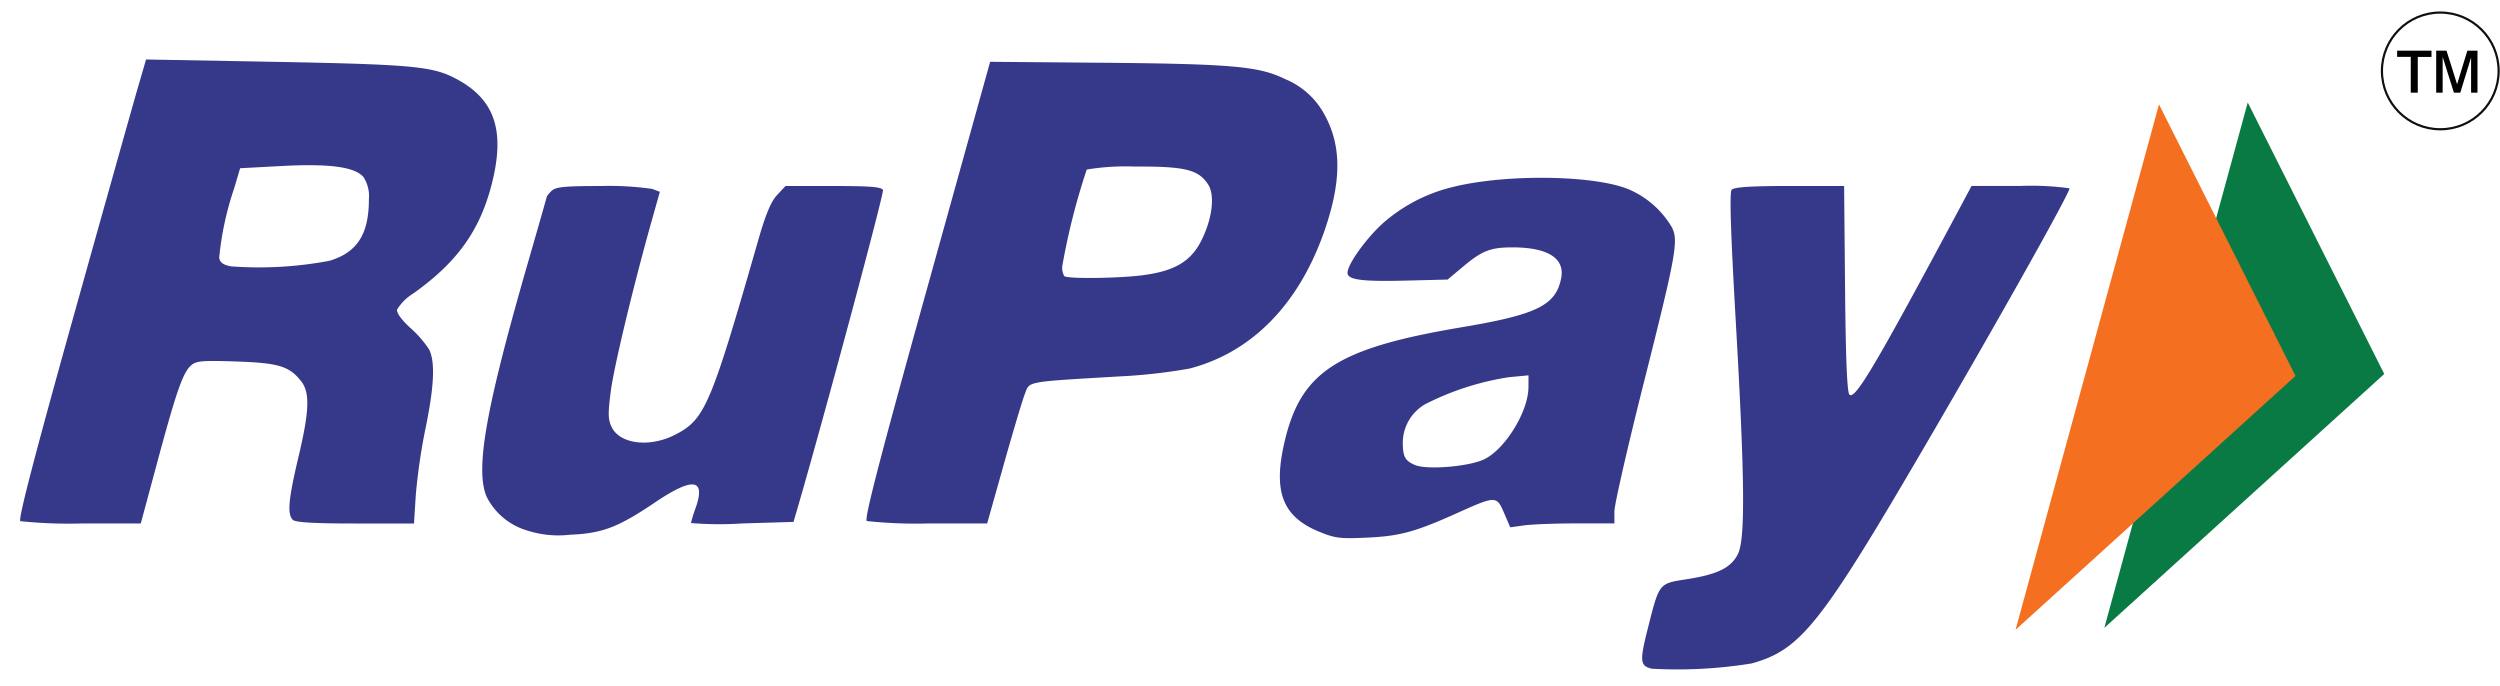
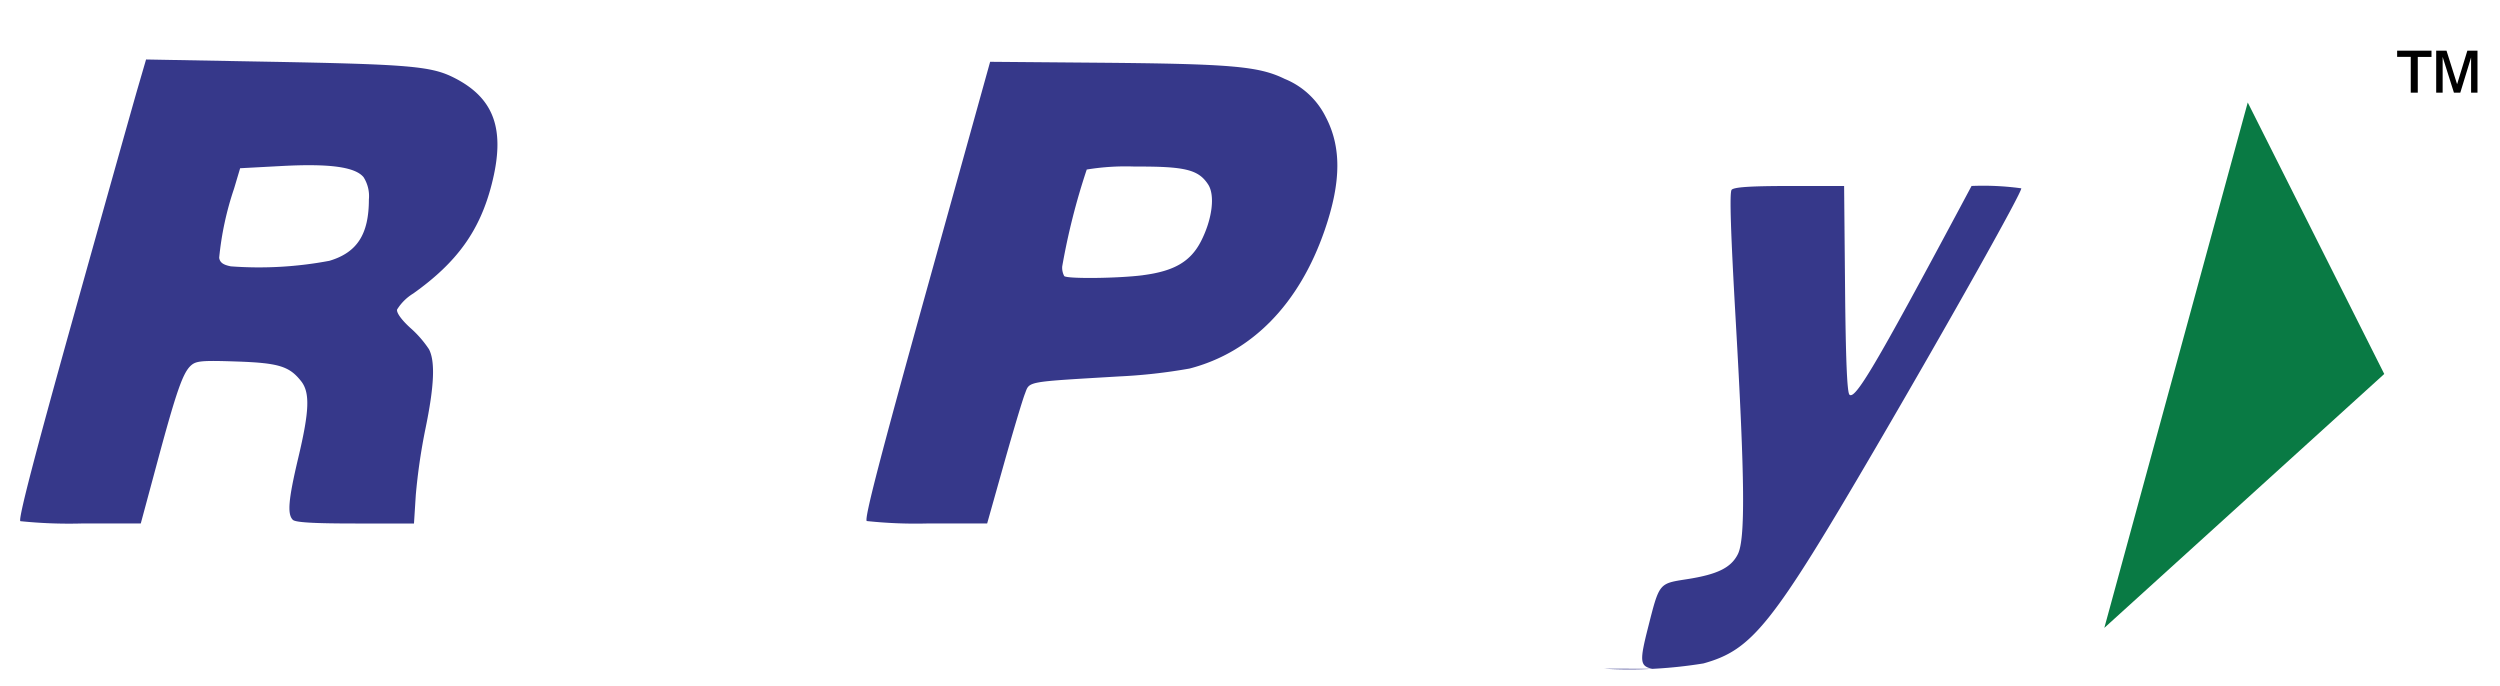
<svg xmlns="http://www.w3.org/2000/svg" width="246.957" height="67.732" viewBox="0 0 246.957 67.732">
  <defs>
    <style>.a,.e{fill:none;}.b{fill:#2a2c83;}.b,.e{opacity:0.938;}.c{fill:#097a44;}.d{fill:#f46f20;}.e{stroke:#000;stroke-width:0.217px;}</style>
  </defs>
  <g transform="translate(0 0)">
    <g transform="translate(0 0)">
      <g transform="translate(0 0)">
-         <path class="a" d="M160.5,136.794c-.2-.53.277-3.25,1.067-6.046L163,125.666l3.446-.292c5.235-.443,5.156-.022,3.846-20.535-.6-9.412-.985-17.311-.853-17.551s3.376-.438,7.21-.438h6.97l.017,9.485.017,9.485,3.737-7c2.056-3.852,4.405-8.121,5.222-9.485L194.1,86.85h6.435c5.086,0,6.435.169,6.435.807,0,1.2-23.55,41.509-26,44.5-3.368,4.111-5.837,5.089-13.538,5.364-5.7.2-6.61.108-6.93-.728Zm11.49-.921c6.356-1.205,7.389-2.529,22.762-29.154,5.275-9.137,9.785-17.1,10.021-17.686.4-1,.066-1.067-4.8-.968l-5.226.106-1.726,3.28c-5.871,11.157-9.341,17.268-9.914,17.459-.47.157-.656-2.763-.656-10.268V88.154l-5.837-.092c-5.25-.082-5.838.013-5.848.953-.006.575.433,8.3.975,17.173,1.13,18.482,1.021,19.325-2.636,20.34a16.97,16.97,0,0,1-3.6.593c-1.33,0-1.586.39-2.481,3.747a41.049,41.049,0,0,0-1,4.335c0,1.248,5.1,1.591,9.964.669Zm26.212-3.984c-.007-.212,3.2-12.009,7.123-26.215,7.453-26.98,7.861-27.994,9.737-24.219.438.88,1.547,3.308,2.465,5.395s1.676,3.3,1.685,2.7c.036-2.48,2.569-10.328,3.281-10.163.992.23,13.78,25.375,13.551,26.646-.206,1.144-26.337,25.956-27.641,26.245-1.156.257-1.084-1.376.251-5.665l1.1-3.538-4.917,4.476c-4.417,4.021-6.6,5.449-6.636,4.341Zm11.1-10.725c0-.253.3-.46.667-.46s2.8-2.054,5.4-4.565c8.73-8.421,10.506-10.027,11.088-10.027.567,0-11.625,11.809-13.744,13.312a2.471,2.471,0,0,0-1.075,1.583,39.625,39.625,0,0,1-1.431,5.326l-1.431,4.506,5.371-5.263c8.243-8.077,16.84-16.244,18.919-17.973l1.874-1.558L229.1,94.422c-3.213-6.393-6.043-11.749-6.289-11.9s-1.021,1.912-1.723,4.587l-1.276,4.863,3.517,6.778c1.934,3.728,3.286,6.778,3,6.778s-2.131-3.218-4.11-7.15-4.742-9.353-6.142-12.046l-2.544-4.9-.914,2.853c-.5,1.569-3.447,12.021-6.543,23.226s-5.87,21.008-6.165,21.782c-.368.969,1.013-.008,4.426-3.133a40.023,40.023,0,0,0,4.962-5ZM129.581,124c-4.073-1.863-5.524-5.762-4.13-11.1,2.006-7.683,6.191-10.347,19.311-12.294,4.159-.617,6.116-1.183,6.939-2.006,3.094-3.094-2.2-4.262-5.639-1.244-1.943,1.706-2.151,1.751-8.075,1.751-3.552,0-6.341-.26-6.707-.626-.446-.446-1.006-.012-1.945,1.506-1.822,2.948-6.379,6.407-10.054,7.632a45.707,45.707,0,0,1-9.777,1.364l-6.7.339-1.8,6.451a74.635,74.635,0,0,1-2.235,7.15c-.588.952-14.763.986-15.079.037-.121-.365,2.485-10.411,5.791-22.326s6.284-22.649,6.615-23.853l.6-2.189h13c10.173,0,13.695.2,16.175.929,6.982,2.045,9.426,7.692,7.175,16.582-.346,1.368-.228,1.327,1.9-.668a20.037,20.037,0,0,1,10.62-5.194c4.965-.977,13.14-.467,16.482,1.027,6.188,2.767,6.435,5.189,2.1,20.625-1.761,6.277-3.158,12.319-3.1,13.425l.1,2.012-6.908.165c-6.568.157-6.924.105-7.225-1.045-.174-.666-.48-1.12-.68-1.011-5.552,3.049-13.15,4.21-16.756,2.56Zm13.766-2.864c4.608-2.217,4.826-2.24,5.227-.543.175.741.515,1.332.756,1.313s2.67-.034,5.4-.034h4.961v-1.594c0-.876,1.482-7.013,3.294-13.636,2.091-7.646,3.161-12.572,2.93-13.491-.535-2.133-3.13-4.451-5.865-5.239a40.837,40.837,0,0,0-8.239-.674c-6.454.02-11.084,1.275-14.6,3.955-2.24,1.709-4.62,5.291-4.087,6.153.2.327,2.564.594,5.249.594,4.646,0,4.967-.085,6.633-1.751,1.479-1.479,2.2-1.751,4.673-1.751,4.011,0,5.545,1.521,4.155,4.118-.944,1.763-3.442,2.746-8.771,3.452-10.028,1.327-14.21,3.18-16.676,7.388-2.064,3.522-2.584,9.259-1.015,11.184,2.814,3.451,9.473,3.683,15.973.556Zm-3.969-5.8c-1.143-1.143-.8-3.348.742-4.778,1.909-1.769,10.223-4.236,10.851-3.22.9,1.463-1.806,6.625-4.1,7.813-2.045,1.058-6.508,1.168-7.49.185Zm7.788-2.242a8.954,8.954,0,0,0,1.967-3c.521-1.495.469-1.676-.406-1.422-.552.16-2.149.587-3.551.949a10.3,10.3,0,0,0-3.991,2.1c-1.215,1.215-1.323,1.588-.687,2.355C141.541,115.332,145.387,114.764,147.166,113.093Zm-48.841,6.882c.328-1.043,1.188-4.13,1.911-6.858a25,25,0,0,1,1.771-5.28,48.08,48.08,0,0,1,7.217-.476c8.788-.2,12.747-1.543,16.749-5.663,4.519-4.653,7.512-13.208,6.254-17.878-.945-3.511-2.044-4.883-5.113-6.386-2.558-1.252-3.6-1.354-15.958-1.561l-13.222-.222-.9,3.119c-.493,1.715-3.288,11.787-6.211,22.381s-5.426,19.59-5.563,19.992c-.189.554,1.279.73,6.108.73h6.357Zm6.9-23.02c-.189-.306.26-2.77,1-5.476l1.341-4.92,4.368-.169c7.14-.276,8.959,1.2,7.366,5.96-1.165,3.482-2.99,4.491-8.776,4.852-2.869.179-5.1.075-5.3-.247ZM116.542,93.9c2.3-2.3,2.367-5.076.141-5.922a15.049,15.049,0,0,0-4.758-.423l-3.193.172-1.058,3.794c-.582,2.087-1.067,3.86-1.079,3.94a28.971,28.971,0,0,0,4.11.146c3.787,0,4.273-.142,5.837-1.706ZM50.124,123.255c-2.116-1.043-4.256-4.846-4.25-7.551.006-2.619,6.161-26.441,7.314-28.306.4-.651,13.5-.75,13.9-.105.151.244-1.027,5.162-2.618,10.928s-2.815,11.148-2.721,11.96c.353,3.022,5.307,1.908,7.092-1.595.448-.88,1.908-5.54,3.243-10.355C75.6,85.537,74.422,86.85,82.339,86.85c6.62,0,6.725.021,6.725,1.337,0,1.558-8.509,32.718-9.378,34.341-.516.964-1.318,1.1-6.694,1.1H66.883v-1.459a3.725,3.725,0,0,0-.146-1.452c-.08,0-1.693.792-3.584,1.751a13.014,13.014,0,0,1-7.3,1.73,15.2,15.2,0,0,1-5.733-.938Zm9.887-.827a17.913,17.913,0,0,0,4.821-2.623c3.817-2.913,5.067-2.719,3.809.591l-.578,1.519,5.322-.168,5.322-.168,4.569-16.343c2.513-8.989,4.581-16.54,4.595-16.781s-2.476-.438-5.532-.438c-6.575,0-5.657-1.153-9.057,11.382-1.306,4.816-3.013,9.729-3.794,10.918-1.707,2.6-4.888,3.827-7.42,2.858-1.436-.549-1.605-.9-1.605-3.355,0-2.171,2.1-10.85,5.005-20.708.242-.822-.455-.961-5.281-1.051-5.291-.1-5.588-.039-6.14,1.239-.319.738-1.9,6.2-3.523,12.141-3.172,11.642-3.654,15.986-2.043,18.443,1.846,2.817,6.694,3.886,11.531,2.543ZM.2,122.915a13.922,13.922,0,0,1,.775-4.249c.562-1.929,3.31-11.781,6.106-21.894s5.33-19.259,5.63-20.326l.546-1.94,15.283.189c14.567.18,15.4.25,17.755,1.509,4.445,2.375,5.628,6.02,4.006,12.349A18.069,18.069,0,0,1,43.822,98.79l-2.33,1.777,1.605,1.568c2.014,1.967,2.117,5.02.407,12.149-.654,2.729-1.035,5.578-.846,6.33.656,2.616-.423,3.009-8.26,3.009-5.956,0-7.3-.158-7.585-.891-.188-.49.216-3.314.9-6.275,2.008-8.721,1.8-9.178-4.1-9.178H19.687l-.86,3.064c-.473,1.685-1.477,5.3-2.23,8.026l-1.37,4.961-7.388.163c-5.572.123-7.448-.02-7.635-.579Zm15.9-8.194c2.61-9.594,2.345-9.193,6.071-9.193,4.661,0,6.736.581,7.782,2.177.871,1.33.847,1.813-.341,6.778-1.911,7.988-2.33,7.389,5.161,7.389H41.2v-2.289a44.381,44.381,0,0,1,1.2-7.35c1.4-5.907,1.136-7.988-1.253-9.753-.935-.691-1.7-1.577-1.7-1.967s1.188-1.406,2.64-2.257c4.228-2.478,7.274-8.189,7.414-13.9.083-3.377-1.239-5.451-4.547-7.132-2.071-1.052-3.686-1.187-16.389-1.366l-14.092-.2L13.86,77.6c-.339,1.072-3.138,11.09-6.221,22.262s-5.751,20.694-5.93,21.159c-.271.708.723.846,6.064.846h6.389Zm5.84-19.846A25.961,25.961,0,0,1,23,90.06l1.047-3.5,5.07-.169c6.127-.2,7.413.331,7.413,3.08,0,5.065-2.364,6.719-9.6,6.719-4.788,0-4.99-.053-4.982-1.313Zm11.769-1.588a8.77,8.77,0,0,0,1.449-2.808c.56-2.229-1.03-3.046-5.932-3.046H25.078L24.3,90.5c-.427,1.685-.913,3.429-1.079,3.874-.247.664.575.759,4.557.529,4.164-.241,5.013-.472,5.938-1.613ZM238.127,81.925a5.911,5.911,0,0,1-3.723-5.959c0-4.682,4.656-7.352,9.565-5.485,4.478,1.7,4.111,9.511-.538,11.453-2.41,1.007-2.972,1.006-5.3-.009Zm5.359-2.353c1.062-.8,1-.858-1.056-.876-1.3-.011-2.189-.3-2.189-.719,0-.545-.156-.545-.7,0-1.246,1.246-2.218.785-2.218-1.051,0-.963-.291-1.751-.647-1.751-1.014,0-.057,3.066,1.32,4.232A4.637,4.637,0,0,0,243.485,79.572Zm2.168-2.136c-.435-.435-.479-1.128-.131-2.043.331-.871.315-1.385-.043-1.385-.313,0-.569.525-.569,1.167,0,.707-.389,1.167-.987,1.167-.861,0-.842.11.146.857,1.334,1.009,2.537,1.189,1.584.236Zm-10.279-1.823c-.162-.4-.294-.073-.294.73s.133,1.131.294.73A2.253,2.253,0,0,0,235.374,75.614Zm6.618,1.313a.584.584,0,1,0-.584.584A.585.585,0,0,0,241.992,76.927Zm-1.948-1.9c-.162-.4-.294-.073-.294.73s.132,1.131.294.73A2.253,2.253,0,0,0,240.043,75.03ZM242.7,72.4a3.674,3.674,0,0,0-4.464.165c-1.056.8-.971.857,1.251.857,1.722,0,2.5.283,2.8,1.021.382.937.455.925.878-.146a1.463,1.463,0,0,0-.466-1.9Zm-1.445-1.718a3.339,3.339,0,0,0-1.751.022c-.4.16.069.281,1.033.269s1.286-.143.719-.291Z" transform="translate(-0.174 -69.881)" />
        <path class="b" d="M.864,117.46c-.234-.154,1.375-6.351,5.21-20.071C9.126,86.471,12,76.26,12.452,74.7l.829-2.844,11.991.219c14.018.256,16.176.441,18.431,1.582,4,2.023,5.1,5.135,3.721,10.521-1.173,4.588-3.415,7.71-7.749,10.794a4.856,4.856,0,0,0-1.6,1.589c-.062.321.45,1.028,1.315,1.814a10.617,10.617,0,0,1,1.84,2.108c.627,1.213.518,3.642-.352,7.853a58.333,58.333,0,0,0-.954,6.557l-.178,2.8h-5.8c-4.11,0-5.91-.106-6.168-.364-.566-.566-.438-2.011.545-6.152,1.095-4.608,1.161-6.416.276-7.541-1.169-1.486-2.229-1.807-6.425-1.947-3.385-.113-3.95-.062-4.463.4-.8.723-1.447,2.589-3.34,9.616l-1.612,5.985-5.779,0a46.883,46.883,0,0,1-6.117-.227h0ZM31.372,91.749c2.756-.818,3.917-2.616,3.92-6.07a3.484,3.484,0,0,0-.529-2.2c-.836-1.01-3.356-1.353-8.082-1.1l-4.108.22-.6,2.015a30.4,30.4,0,0,0-1.47,6.827c.066.464.386.7,1.152.85a37.5,37.5,0,0,0,9.715-.544Z" transform="translate(1.148 -65.98)" />
-         <path class="b" d="M20.477,110.038a6.528,6.528,0,0,1-3.885-3.3c-1.153-2.694-.093-8.681,4.115-23.246,1.008-3.488,1.832-6.376,1.832-6.418a2.869,2.869,0,0,1,.476-.552c.389-.389,1.276-.476,4.829-.476a29.871,29.871,0,0,1,5.106.286l.753.286-.752,2.668c-1.843,6.543-3.754,14.48-4.085,16.961-.3,2.254-.289,2.853.069,3.6.814,1.7,3.768,2.057,6.282.764,2.95-1.517,3.5-2.816,8.244-19.353.7-2.425,1.225-3.685,1.817-4.318l.836-.895h4.737c3.663,0,4.772.091,4.891.4s-5.9,22.72-8.438,31.416l-.4,1.364-5.064.152a34.138,34.138,0,0,1-5.063-.038,12.009,12.009,0,0,1,.459-1.49c1.024-2.9-.253-3.084-3.982-.568-3.685,2.487-5.23,3.076-8.42,3.211a10.052,10.052,0,0,1-4.361-.458h0Z" transform="translate(31.48 -57.67)" />
        <path class="b" d="M28.921,117.295c-.269-.171,1.29-6.185,5.91-22.8L41.107,71.93l10.605.089c13.23.111,15.935.345,18.493,1.6a7.794,7.794,0,0,1,4.041,3.736c1.573,2.982,1.547,6.441-.085,11.187-2.508,7.3-7.188,12.092-13.358,13.69a53.956,53.956,0,0,1-6.97.778c-9.36.559-8.8.454-9.3,1.739-.24.614-1.175,3.741-2.078,6.95l-1.642,5.833-5.763,0A45.433,45.433,0,0,1,28.921,117.295Zm27.29-24.288c3.085-.4,4.705-1.349,5.734-3.367,1.106-2.168,1.4-4.529.693-5.6-.961-1.466-2.276-1.786-7.232-1.761a23.611,23.611,0,0,0-4.756.294,66.315,66.315,0,0,0-2.424,9.58,1.773,1.773,0,0,0,.2.943c.287.287,5.32.232,7.782-.085Z" transform="translate(56.701 -65.825)" />
-         <path class="b" d="M46.4,110.7c-3.569-1.495-4.493-3.965-3.33-8.9,1.626-6.9,5.207-9.2,17.5-11.268,7.423-1.248,9.276-2.161,9.81-4.83.395-1.975-1.3-3.054-4.793-3.058-2.182,0-3,.316-4.894,1.9l-1.526,1.278-3.93.1c-4.555.117-5.959-.065-5.959-.77,0-.822,1.787-3.332,3.457-4.858a16.1,16.1,0,0,1,6.738-3.563c5.4-1.406,14.691-1.243,17.884.315a9.083,9.083,0,0,1,3.952,3.6c.685,1.309.44,2.668-2.787,15.464-1.584,6.281-2.88,11.955-2.88,12.61v1.191H71.894c-2.06,0-4.375.086-5.145.192l-1.4.192-.616-1.436c-.723-1.687-.808-1.687-4.619.027-4.139,1.861-5.655,2.276-8.87,2.427-2.736.128-3.207.068-4.849-.62h0Zm16.287-7.081c2.09-.924,4.45-4.708,4.464-7.154l.007-1.18-1.925.18a27.369,27.369,0,0,0-8.287,2.672,4.411,4.411,0,0,0-2.207,3.751c0,1.439.216,1.833,1.215,2.259C57.092,104.632,61.1,104.318,62.685,103.62Z" transform="translate(83.834 -58.207)" />
-         <path class="b" d="M55.591,123.736c-1.214-.274-1.26-.727-.416-4.052,1.131-4.456,1.057-4.363,3.848-4.8,3.013-.468,4.359-1.131,5.031-2.476.744-1.49.691-7.34-.21-23.031-.5-8.732-.626-12.692-.408-12.955s1.764-.379,5.713-.379h5.4l.094,10.137c.064,6.916.2,10.244.431,10.473.552.551,2.579-2.878,10.889-18.413l1.175-2.2H91.9a27.758,27.758,0,0,1,4.91.232c.152.246-7.071,13.122-14.32,25.526-10.3,17.631-12.239,20.06-17.072,21.407a45.612,45.612,0,0,1-9.831.524Z" transform="translate(107.618 -57.67)" />
+         <path class="b" d="M55.591,123.736c-1.214-.274-1.26-.727-.416-4.052,1.131-4.456,1.057-4.363,3.848-4.8,3.013-.468,4.359-1.131,5.031-2.476.744-1.49.691-7.34-.21-23.031-.5-8.732-.626-12.692-.408-12.955s1.764-.379,5.713-.379h5.4l.094,10.137c.064,6.916.2,10.244.431,10.473.552.551,2.579-2.878,10.889-18.413l1.175-2.2a27.758,27.758,0,0,1,4.91.232c.152.246-7.071,13.122-14.32,25.526-10.3,17.631-12.239,20.06-17.072,21.407a45.612,45.612,0,0,1-9.831.524Z" transform="translate(107.618 -57.67)" />
      </g>
      <g transform="translate(199.104 10.128)">
        <path class="c" d="M74.962,73.381l14.167-51.9L102.614,48.3Z" transform="translate(-66.195 -21.486)" />
-         <path class="d" d="M72.02,73.444l14.167-51.9L99.672,48.368Z" transform="translate(-72.02 -21.36)" />
      </g>
    </g>
    <g transform="translate(235.294 1.241)">
      <g transform="translate(1.502 3.763)">
        <path d="M26.222,8.6V5.063H24.877V4.447h3.394v.617H26.916V8.6Zm2.513,0V4.447h1.019L30.8,7.764l1.014-3.318h1V8.6h-.632V5.114L31.115,8.6h-.627L29.372,5.063V8.6Z" transform="translate(-24.877 -4.447)" />
      </g>
-       <ellipse class="e" cx="5.764" cy="5.764" rx="5.764" ry="5.764" />
    </g>
  </g>
</svg>